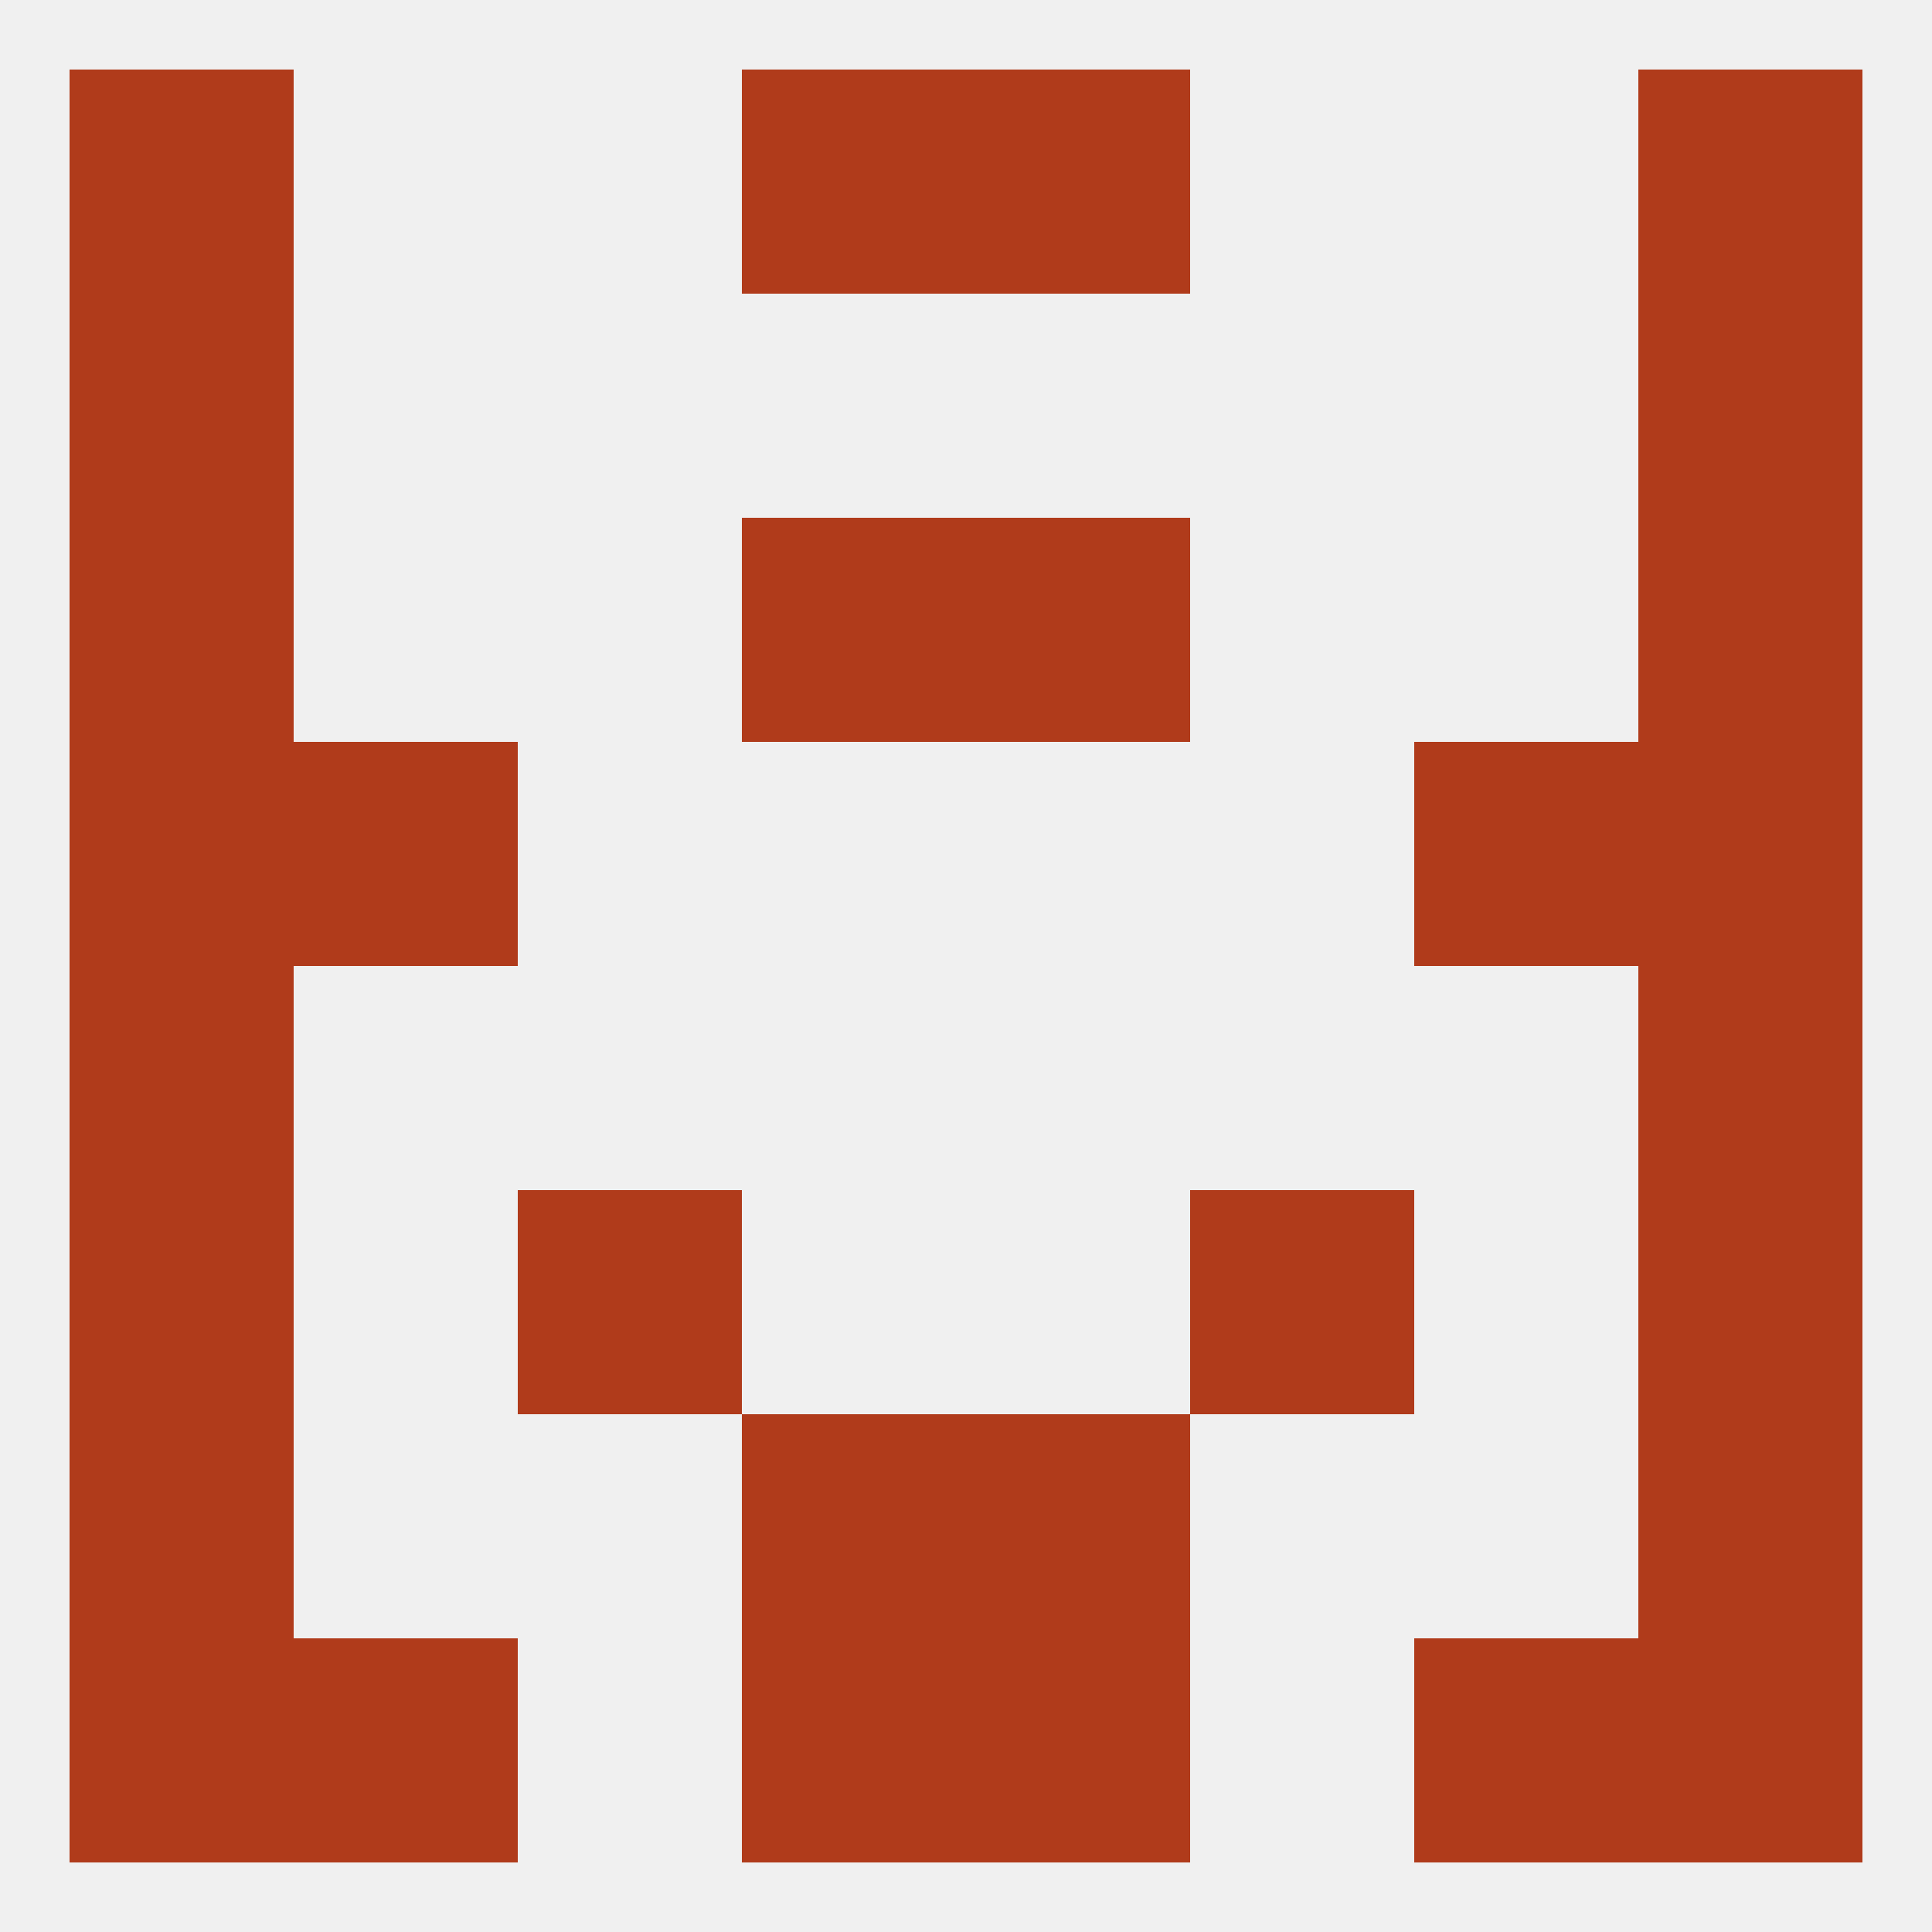
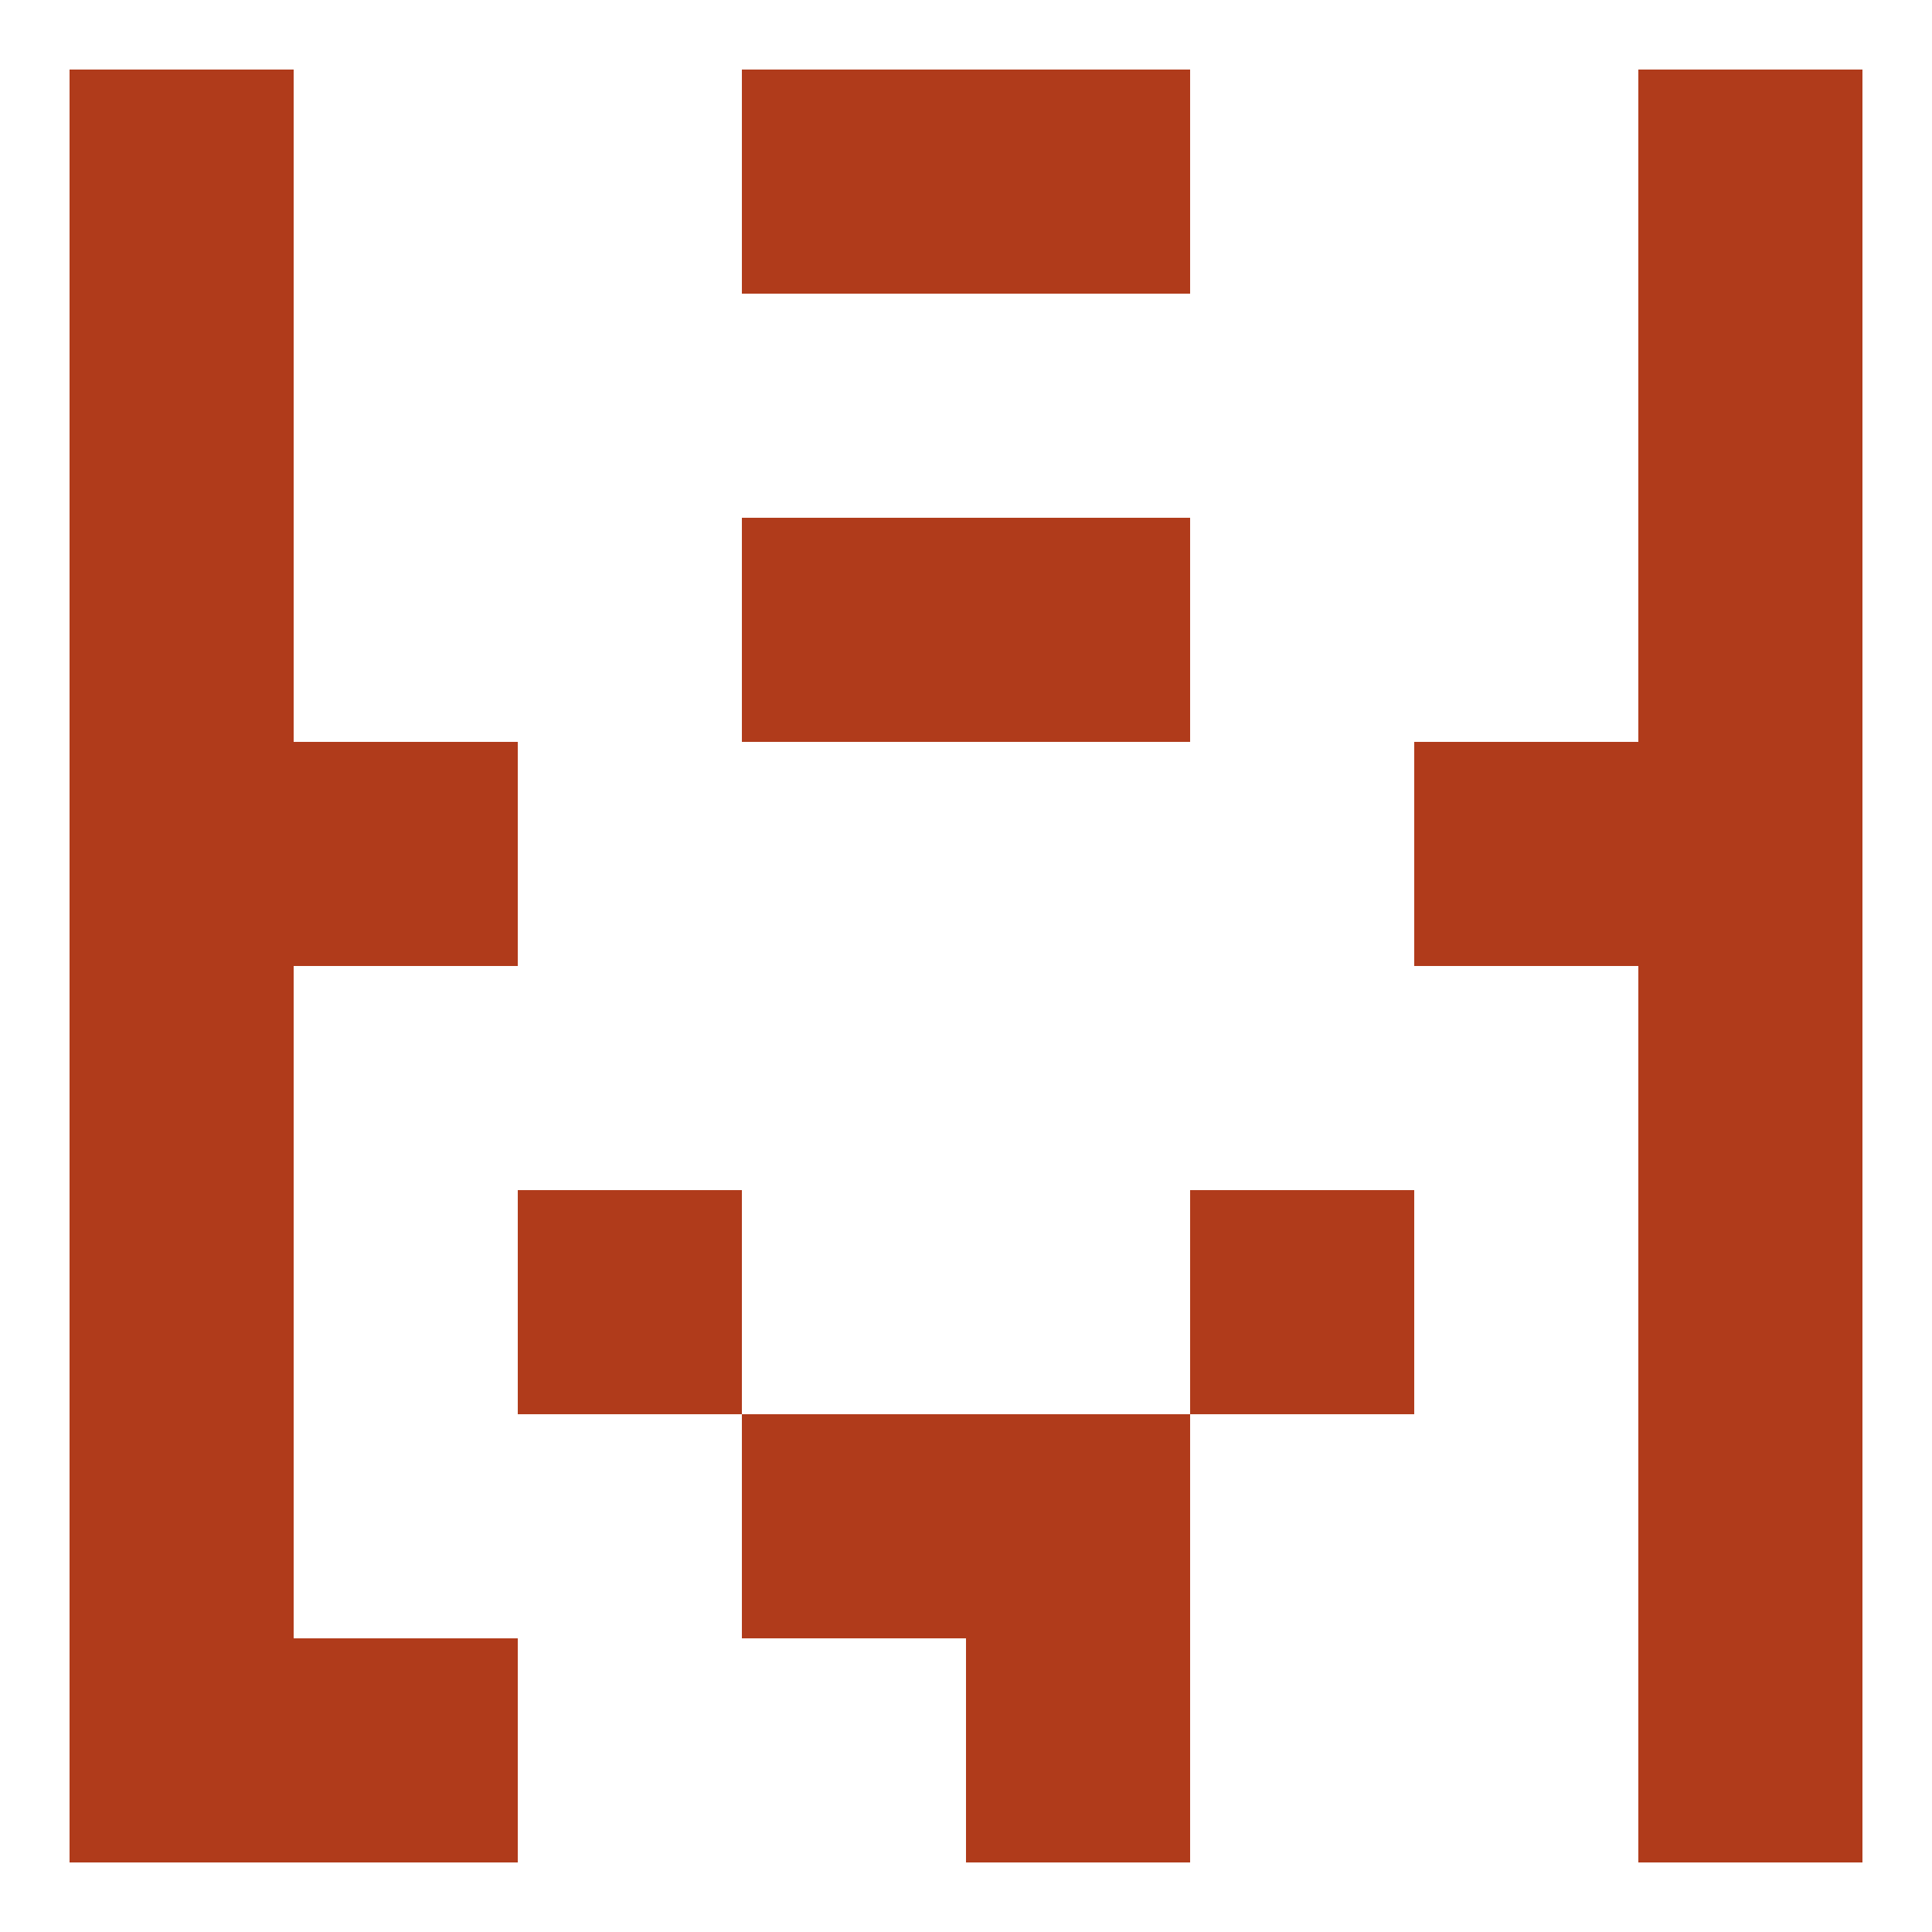
<svg xmlns="http://www.w3.org/2000/svg" version="1.1" baseprofile="full" width="250" height="250" viewBox="0 0 250 250">
-   <rect width="100%" height="100%" fill="rgba(240,240,240,255)" />
  <rect x="9" y="9" width="29" height="29" fill="rgba(176,59,27,255)" />
  <rect x="212" y="9" width="29" height="29" fill="rgba(176,59,27,255)" />
  <rect x="96" y="9" width="29" height="29" fill="rgba(176,59,27,255)" />
  <rect x="125" y="9" width="29" height="29" fill="rgba(176,59,27,255)" />
  <rect x="38" y="212" width="29" height="29" fill="rgba(176,59,27,255)" />
-   <rect x="183" y="212" width="29" height="29" fill="rgba(176,59,27,255)" />
-   <rect x="96" y="212" width="29" height="29" fill="rgba(176,59,27,255)" />
  <rect x="125" y="212" width="29" height="29" fill="rgba(176,59,27,255)" />
  <rect x="9" y="212" width="29" height="29" fill="rgba(176,59,27,255)" />
  <rect x="212" y="212" width="29" height="29" fill="rgba(176,59,27,255)" />
  <rect x="9" y="183" width="29" height="29" fill="rgba(176,59,27,255)" />
  <rect x="212" y="183" width="29" height="29" fill="rgba(176,59,27,255)" />
  <rect x="96" y="183" width="29" height="29" fill="rgba(176,59,27,255)" />
  <rect x="125" y="183" width="29" height="29" fill="rgba(176,59,27,255)" />
  <rect x="67" y="154" width="29" height="29" fill="rgba(176,59,27,255)" />
  <rect x="154" y="154" width="29" height="29" fill="rgba(176,59,27,255)" />
  <rect x="9" y="154" width="29" height="29" fill="rgba(176,59,27,255)" />
  <rect x="212" y="154" width="29" height="29" fill="rgba(176,59,27,255)" />
  <rect x="9" y="125" width="29" height="29" fill="rgba(176,59,27,255)" />
  <rect x="212" y="125" width="29" height="29" fill="rgba(176,59,27,255)" />
  <rect x="38" y="96" width="29" height="29" fill="rgba(176,59,27,255)" />
  <rect x="183" y="96" width="29" height="29" fill="rgba(176,59,27,255)" />
  <rect x="9" y="96" width="29" height="29" fill="rgba(176,59,27,255)" />
  <rect x="212" y="96" width="29" height="29" fill="rgba(176,59,27,255)" />
  <rect x="9" y="67" width="29" height="29" fill="rgba(176,59,27,255)" />
  <rect x="212" y="67" width="29" height="29" fill="rgba(176,59,27,255)" />
  <rect x="96" y="67" width="29" height="29" fill="rgba(176,59,27,255)" />
  <rect x="125" y="67" width="29" height="29" fill="rgba(176,59,27,255)" />
  <rect x="9" y="38" width="29" height="29" fill="rgba(176,59,27,255)" />
  <rect x="212" y="38" width="29" height="29" fill="rgba(176,59,27,255)" />
</svg>